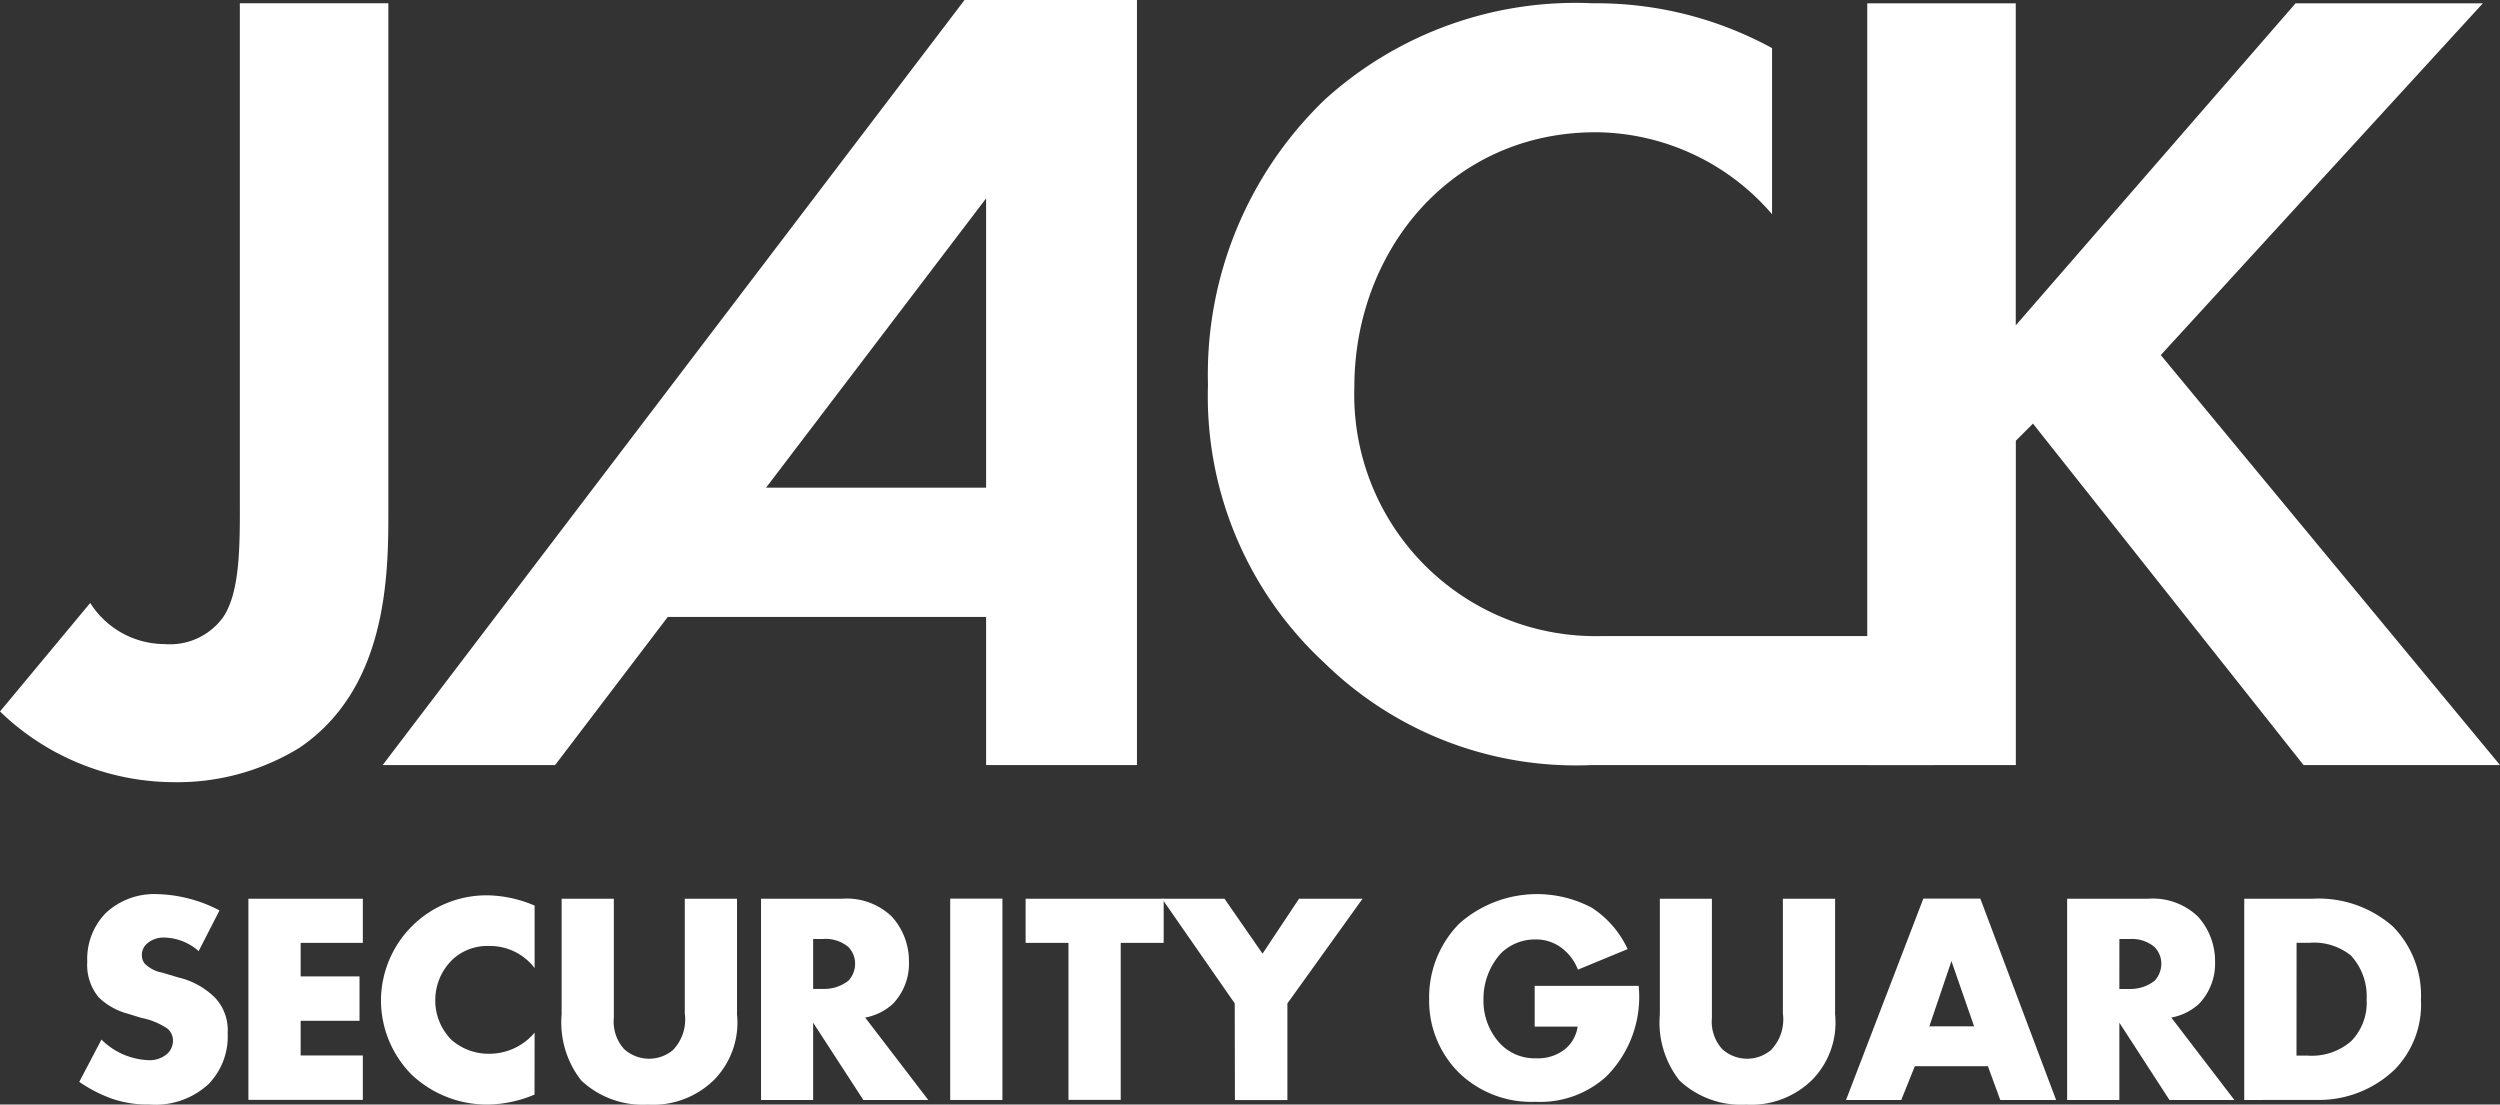
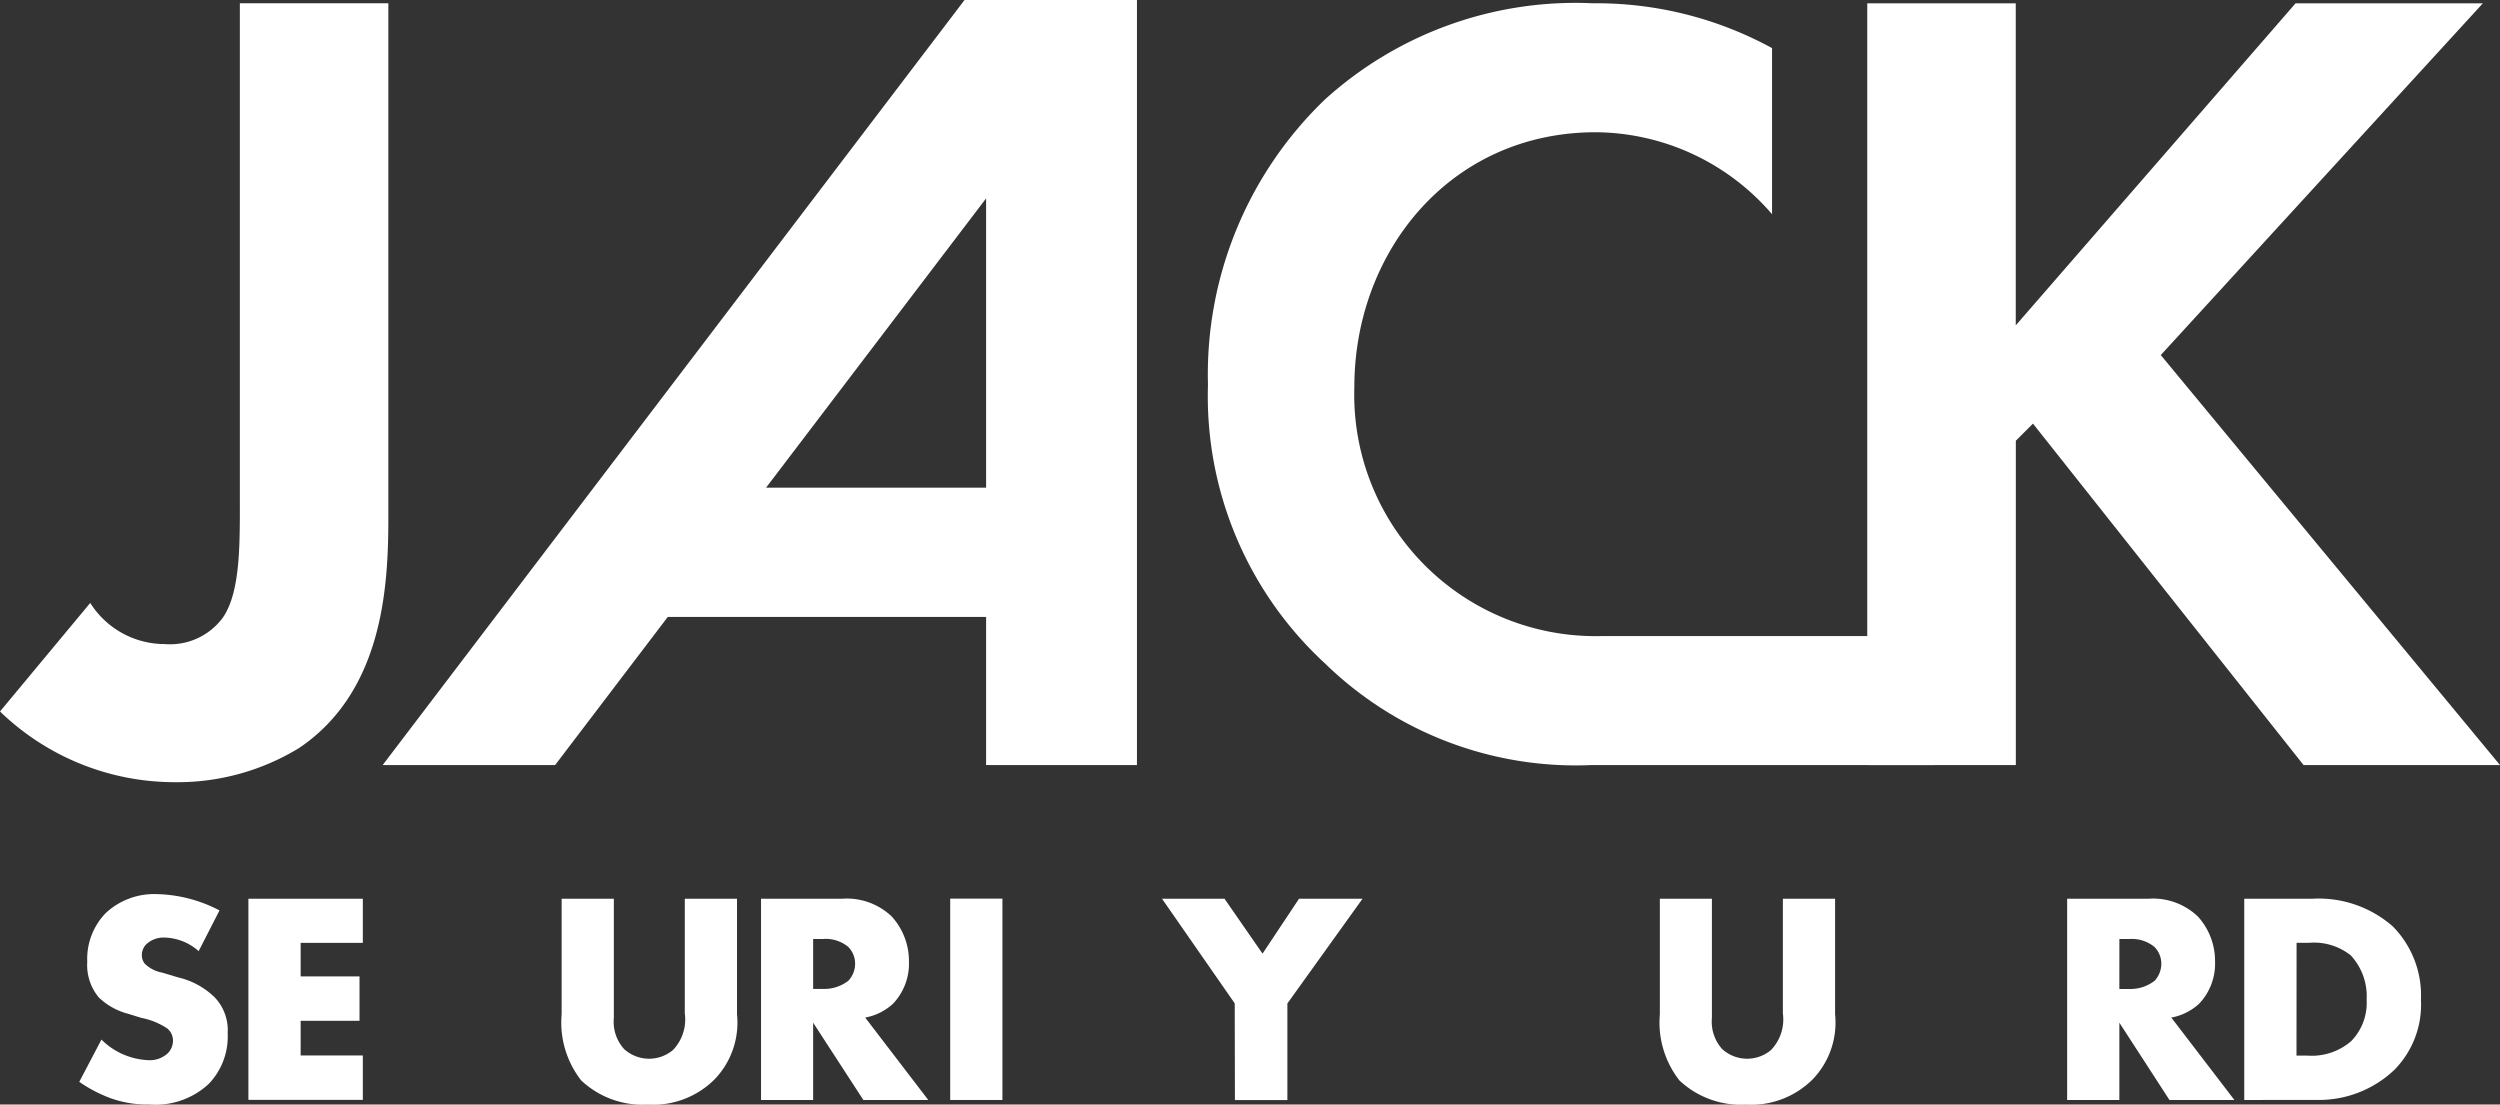
<svg xmlns="http://www.w3.org/2000/svg" id="icon_company-w" width="90.538" height="40" viewBox="0 0 90.538 40">
  <rect x="0" y="0" width="90.538" height="40" fill="#333333" stroke="none" />
  <defs>
    <clipPath id="clip-path">
      <rect id="長方形_144" data-name="長方形 144" width="90.537" height="40" fill="#fff" />
    </clipPath>
  </defs>
  <g id="グループ_109" data-name="グループ 109" clip-path="url(#clip-path)">
    <path id="パス_76" data-name="パス 76" d="M4.48,46.756a2.558,2.558,0,0,0,1.673.744.959.959,0,0,0,.732-.251.655.655,0,0,0,.186-.46.569.569,0,0,0-.208-.437,2.621,2.621,0,0,0-.94-.383l-.492-.152a2.385,2.385,0,0,1-1.05-.591,1.835,1.835,0,0,1-.415-1.289,2.384,2.384,0,0,1,.667-1.761,2.572,2.572,0,0,1,1.87-.688,5.129,5.129,0,0,1,2.252.59L8,43.553a1.921,1.921,0,0,0-1.246-.492.909.909,0,0,0-.624.219.539.539,0,0,0-.186.393.49.49,0,0,0,.1.329,1.2,1.2,0,0,0,.635.328l.579.174a2.8,2.8,0,0,1,1.323.722,1.72,1.72,0,0,1,.47,1.3,2.472,2.472,0,0,1-.688,1.837,2.832,2.832,0,0,1-2.154.743,3.9,3.9,0,0,1-1.432-.24,5.124,5.124,0,0,1-1.1-.58Z" transform="translate(-0.806 -9.107)" fill="#fff" />
    <path id="パス_77" data-name="パス 77" d="M15.67,43.3H13.418v1.214H15.55v1.607H13.418v1.257H15.67v1.607H11.526V41.7H15.67Z" transform="translate(-2.53 -9.153)" fill="#fff" />
-     <path id="パス_78" data-name="パス 78" d="M23.237,48.759a4.5,4.5,0,0,1-1.64.361,3.971,3.971,0,0,1-2.821-1.093,3.831,3.831,0,0,1-1.1-2.658,3.825,3.825,0,0,1,3.859-3.826,4.521,4.521,0,0,1,1.705.372v2.263a2.029,2.029,0,0,0-1.651-.8,1.845,1.845,0,0,0-1.312.482,2.036,2.036,0,0,0-.634,1.5,2.014,2.014,0,0,0,.59,1.421,2.037,2.037,0,0,0,1.356.5,2.139,2.139,0,0,0,1.651-.765Z" transform="translate(-3.879 -9.119)" fill="#fff" />
    <path id="パス_79" data-name="パス 79" d="M27.95,41.7v4.318a1.477,1.477,0,0,0,.372,1.127,1.345,1.345,0,0,0,1.772.033,1.6,1.6,0,0,0,.426-1.324V41.7h1.891v4.187a2.963,2.963,0,0,1-.82,2.363,3.155,3.155,0,0,1-2.405.907,3.258,3.258,0,0,1-2.416-.874,3.406,3.406,0,0,1-.71-2.4V41.7Z" transform="translate(-5.72 -9.153)" fill="#fff" />
    <path id="パス_80" data-name="パス 80" d="M38.265,41.7a2.353,2.353,0,0,1,1.782.645,2.4,2.4,0,0,1,.623,1.64,2.106,2.106,0,0,1-.579,1.52,2.041,2.041,0,0,1-1.006.5l2.285,2.985H39.019L37.2,46.19v2.8H35.313V41.7ZM37.2,44.967h.361a1.422,1.422,0,0,0,.919-.3.907.907,0,0,0,.24-.612.859.859,0,0,0-.251-.612,1.28,1.28,0,0,0-.908-.285H37.2Z" transform="translate(-7.752 -9.153)" fill="#fff" />
    <rect id="長方形_143" data-name="長方形 143" width="1.891" height="7.292" transform="translate(34.412 32.544)" fill="#fff" />
-     <path id="パス_81" data-name="パス 81" d="M51.034,43.3v5.685H49.142V43.3H47.59V41.7h5V43.3Z" transform="translate(-10.447 -9.153)" fill="#fff" />
    <path id="パス_82" data-name="パス 82" d="M56.552,45.491,53.918,41.7h2.263l1.378,1.989L58.881,41.7h2.3l-2.722,3.793v3.5h-1.9Z" transform="translate(-11.836 -9.153)" fill="#fff" />
-     <path id="パス_83" data-name="パス 83" d="M70.134,44.81H73.9a4.078,4.078,0,0,1-1.17,3.28,3.559,3.559,0,0,1-2.569.919,3.765,3.765,0,0,1-2.8-1.083,3.675,3.675,0,0,1-1.049-2.635A3.8,3.8,0,0,1,67.4,42.558a4.241,4.241,0,0,1,4.8-.579,3.565,3.565,0,0,1,1.3,1.5l-1.8.744a1.787,1.787,0,0,0-.524-.733,1.53,1.53,0,0,0-1.017-.361,1.762,1.762,0,0,0-1.246.5,2.46,2.46,0,0,0-.634,1.673,2.28,2.28,0,0,0,.579,1.573,1.724,1.724,0,0,0,1.334.558,1.564,1.564,0,0,0,1.05-.339,1.3,1.3,0,0,0,.448-.809H70.134Z" transform="translate(-14.555 -9.107)" fill="#fff" />
    <path id="パス_84" data-name="パス 84" d="M78.9,41.7v4.318a1.477,1.477,0,0,0,.372,1.127,1.344,1.344,0,0,0,1.771.033,1.6,1.6,0,0,0,.427-1.324V41.7h1.891v4.187a2.962,2.962,0,0,1-.82,2.363,3.152,3.152,0,0,1-2.4.907,3.258,3.258,0,0,1-2.416-.874,3.406,3.406,0,0,1-.71-2.4V41.7Z" transform="translate(-16.903 -9.153)" fill="#fff" />
-     <path id="パス_85" data-name="パス 85" d="M90.794,47.765H88.148l-.492,1.224h-2l2.8-7.292H90.52l2.744,7.292H91.242Zm-.5-1.444-.82-2.361-.8,2.361Z" transform="translate(-18.802 -9.153)" fill="#fff" />
    <path id="パス_86" data-name="パス 86" d="M98.869,41.7a2.355,2.355,0,0,1,1.783.645,2.4,2.4,0,0,1,.622,1.64,2.106,2.106,0,0,1-.579,1.52,2.041,2.041,0,0,1-1.006.5l2.285,2.985H99.623l-1.815-2.8v2.8H95.917V41.7Zm-1.061,3.269h.361a1.425,1.425,0,0,0,.919-.3.911.911,0,0,0,.24-.612.859.859,0,0,0-.251-.612,1.279,1.279,0,0,0-.907-.285h-.361Z" transform="translate(-21.055 -9.153)" fill="#fff" />
    <path id="パス_87" data-name="パス 87" d="M104.135,48.989V41.7h2.482a4.068,4.068,0,0,1,2.9,1.005,3.559,3.559,0,0,1,1.017,2.657,3.362,3.362,0,0,1-.951,2.525,3.961,3.961,0,0,1-2.8,1.1Zm1.892-1.608h.382a2.181,2.181,0,0,0,1.6-.524,1.984,1.984,0,0,0,.558-1.5,2.181,2.181,0,0,0-.569-1.6,2.126,2.126,0,0,0-1.509-.46h-.459Z" transform="translate(-22.859 -9.153)" fill="#fff" />
    <path id="パス_88" data-name="パス 88" d="M14.064.153V18.765c0,2.441-.165,6.287-3.227,8.355a8.449,8.449,0,0,1-4.508,1.241A9.1,9.1,0,0,1,0,25.8l3.268-3.93a3.189,3.189,0,0,0,2.689,1.489,2.378,2.378,0,0,0,2.109-.951c.662-.951.62-2.772.62-4.468V.153Z" transform="translate(0 -0.034)" fill="#fff" />
    <path id="パス_89" data-name="パス 89" d="M69.945,27.741a13.016,13.016,0,0,1-9.658-3.682,13.156,13.156,0,0,1-4.236-10.092A13.8,13.8,0,0,1,60.288,3.636a13.512,13.512,0,0,1,9.7-3.483,13.265,13.265,0,0,1,6.491,1.623V7.792A8.49,8.49,0,0,0,70.1,4.823c-5.3,0-8.748,4.354-8.748,9.222A8.745,8.745,0,0,0,70.3,23.07H82.357v4.67Z" transform="translate(-12.304 -0.034)" fill="#fff" />
    <path id="パス_90" data-name="パス 90" d="M92.02,11.817,102.153.154h6.783L97.272,12.893l12.285,14.848h-7.114l-9.8-12.366-.62.62V27.741H86.642V.154H92.02Z" transform="translate(-19.019 -0.034)" fill="#fff" />
    <path id="パス_91" data-name="パス 91" d="M38.828,0,17.755,27.707H24l4.08-5.364H39.609v5.364h5.463V0ZM31.641,17.66,39.609,7.184V17.66Z" transform="translate(-3.897)" fill="#fff" />
  </g>
</svg>